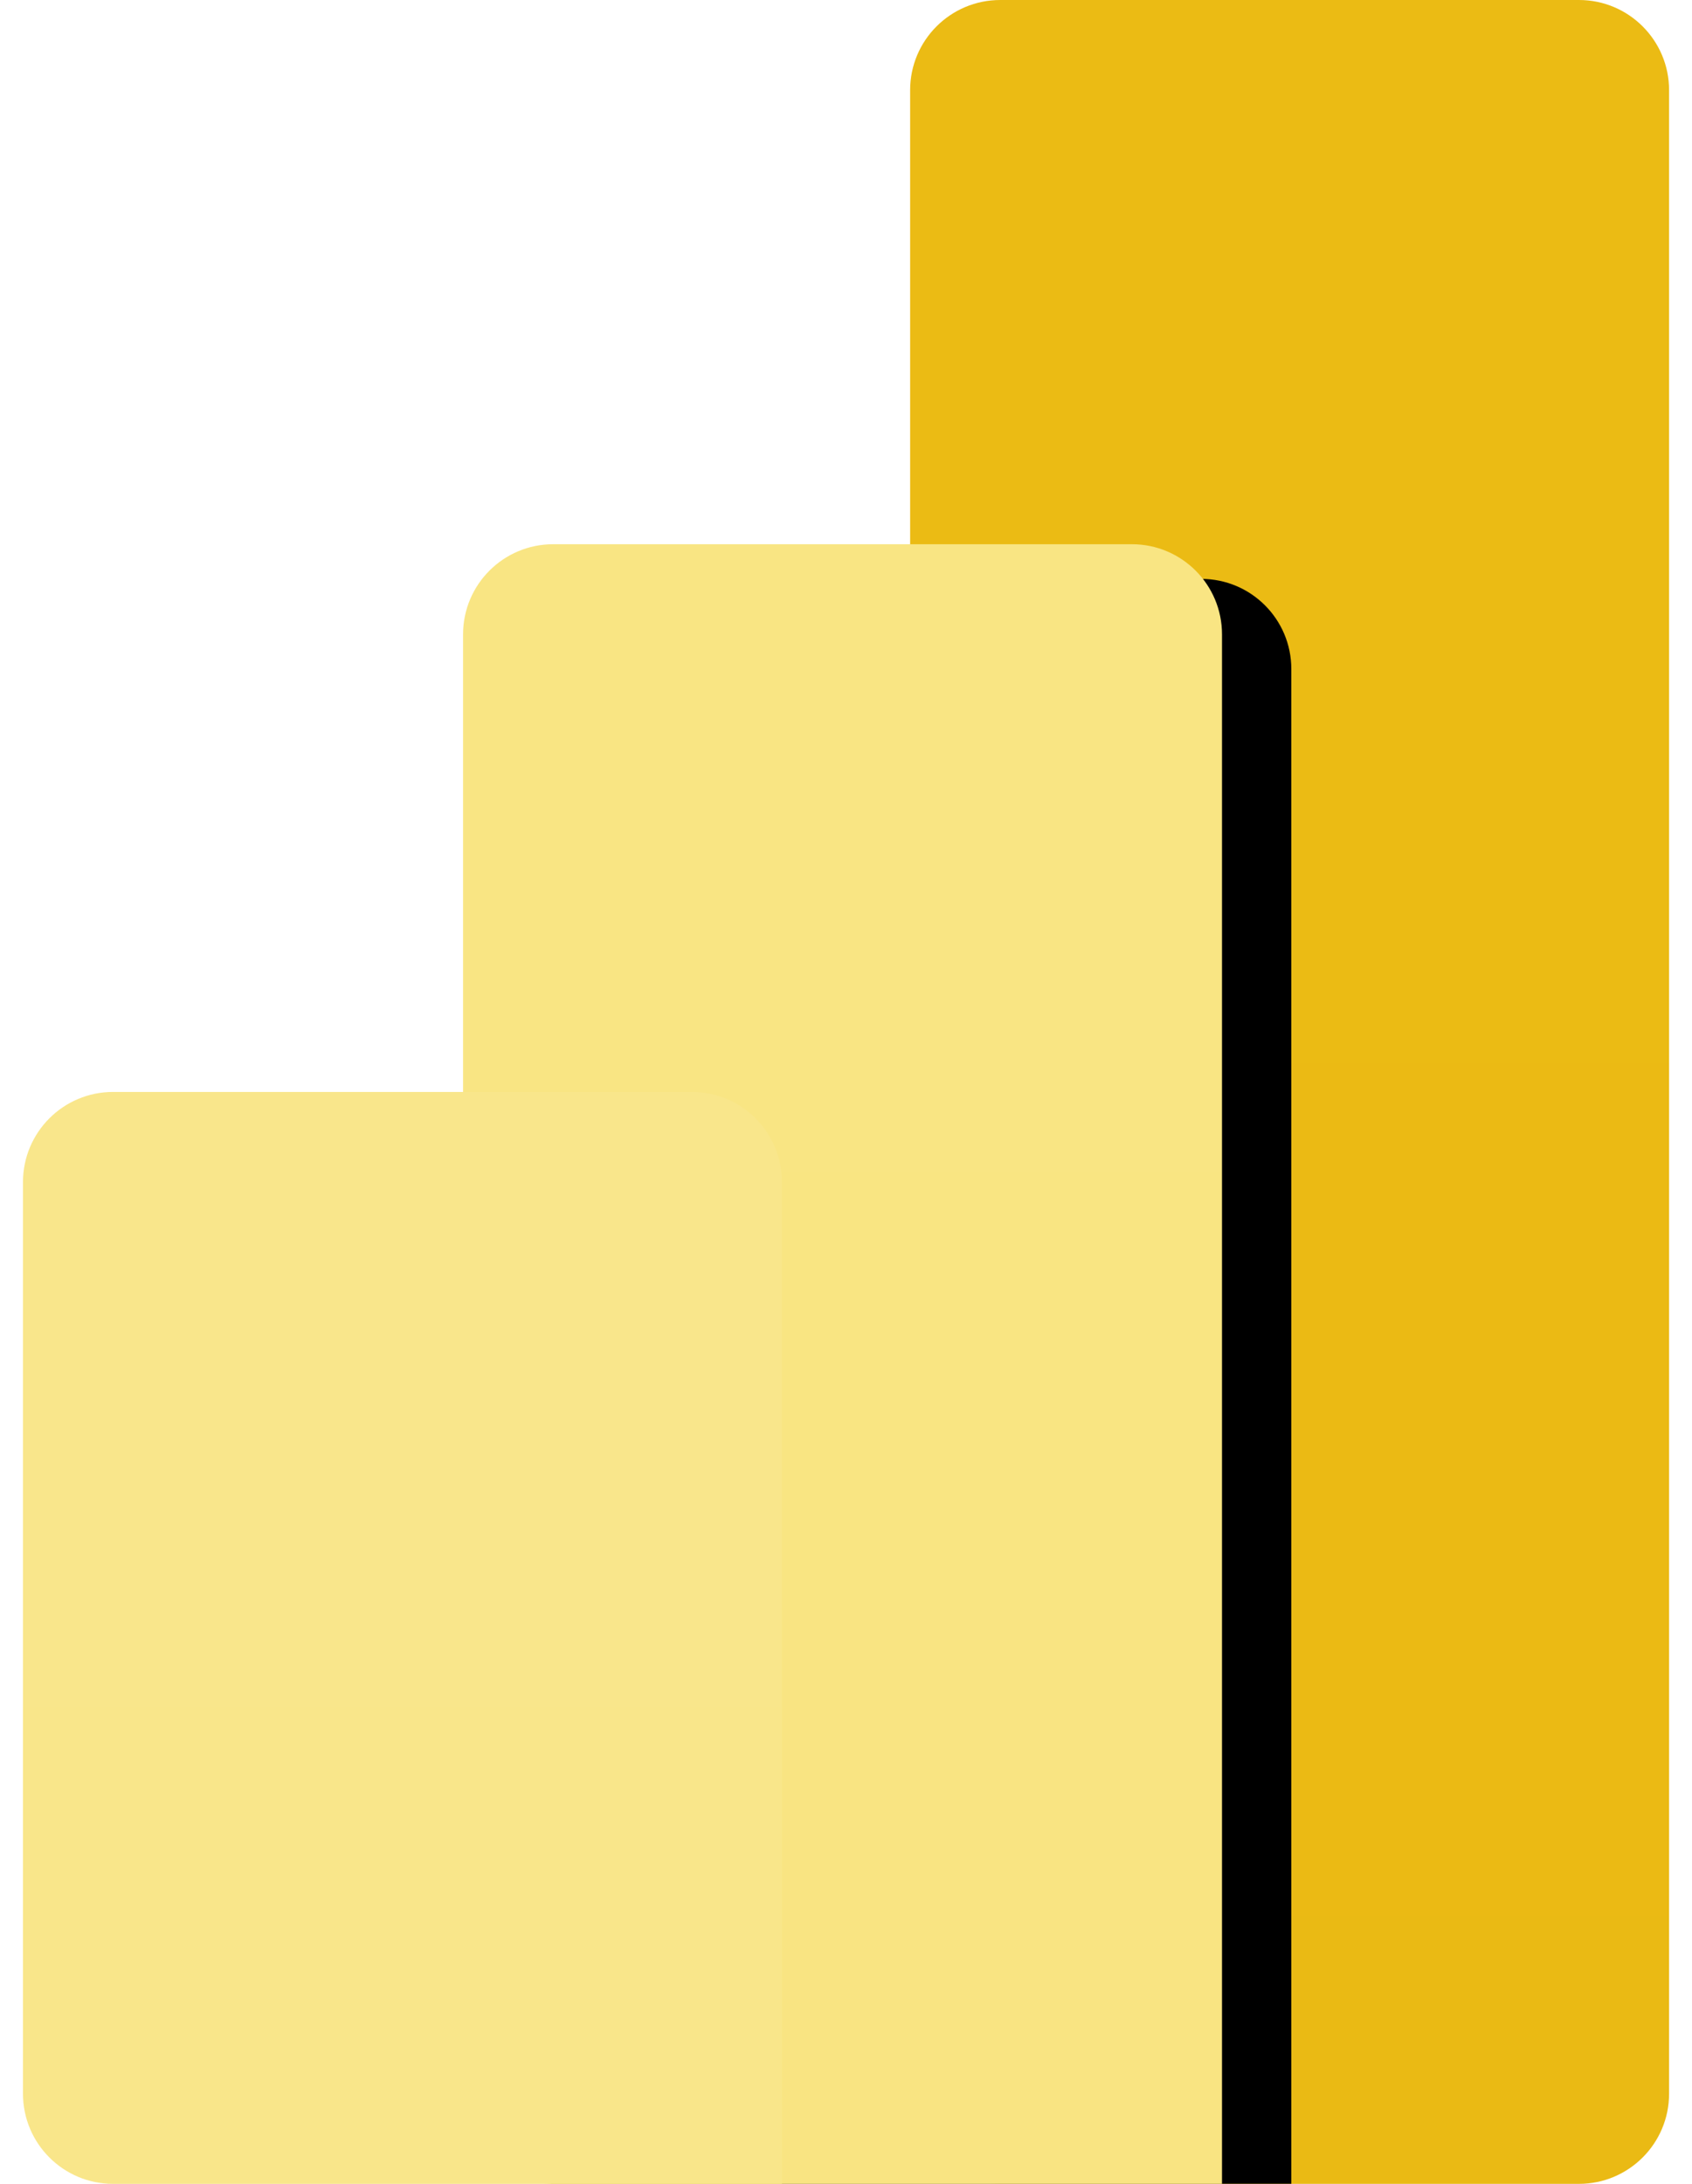
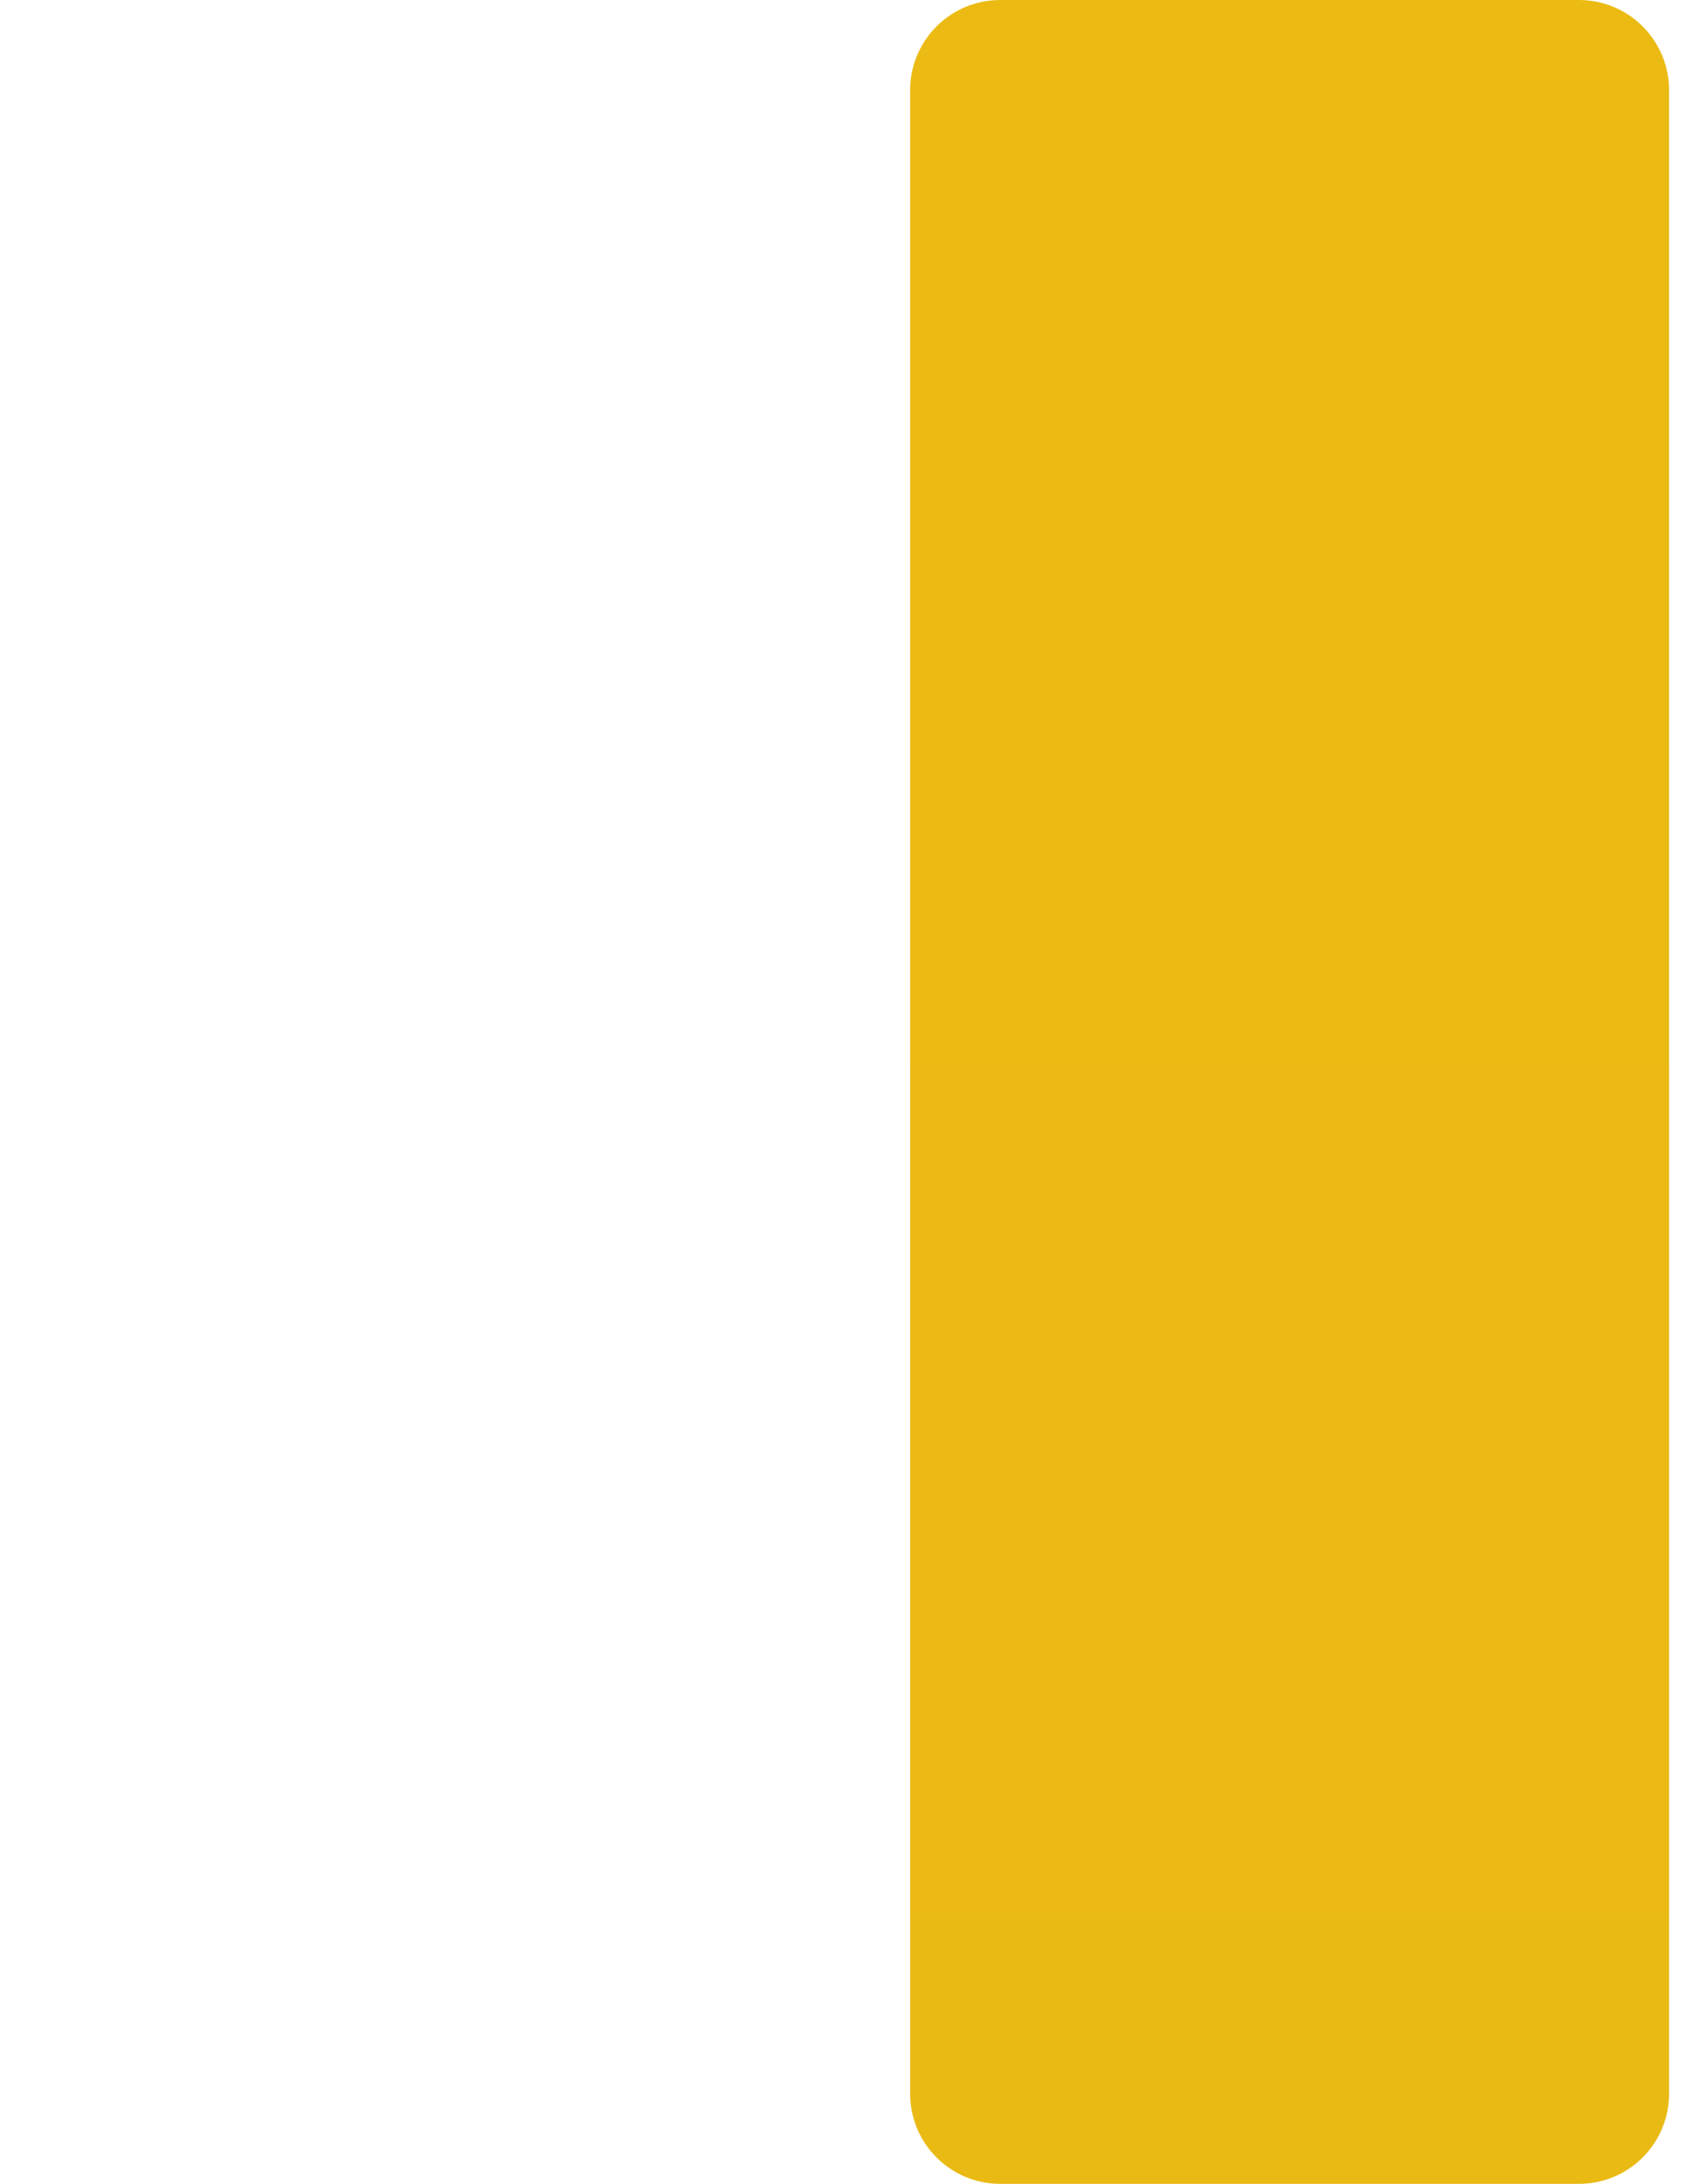
<svg xmlns="http://www.w3.org/2000/svg" width="31" height="40" viewBox="0 0 31 40" fill="none">
  <path d="M28.929 0H18.326C17.414 0 16.675 0.739 16.675 1.651V38.349C16.675 39.261 17.414 40 18.326 40H28.929C29.84 40 30.58 39.261 30.58 38.349V1.651C30.58 0.739 29.84 0 28.929 0Z" fill="url(#paint0_linear_1004_25195)" />
  <g filter="url(#filter0_d_1004_25195)">
-     <path d="M22.389 38.349V40H20.738H10.135C9.223 40 8.484 39.261 8.484 38.349V11.619C8.484 10.707 9.223 9.968 10.135 9.968H20.738C21.65 9.968 22.389 10.707 22.389 11.619V38.349Z" fill="black" />
-   </g>
-   <path d="M22.389 38.349V40H20.738H10.135C9.223 40 8.484 39.261 8.484 38.349V11.619C8.484 10.707 9.223 9.968 10.135 9.968H20.738C21.65 9.968 22.389 10.707 22.389 11.619V38.349Z" fill="url(#paint1_linear_1004_25195)" />
-   <path fill-rule="evenodd" clip-rule="evenodd" d="M14.326 38.349V40H12.675H2.072C1.16 40 0.421 39.261 0.421 38.349V21.651C0.421 20.739 1.16 20 2.072 20H12.675C13.587 20 14.326 20.739 14.326 21.651V38.349Z" fill="url(#paint2_linear_1004_25195)" />
+     </g>
  <defs>
    <filter id="filter0_d_1004_25195" x="8.484" y="9.333" width="16.444" height="32.571" filterUnits="userSpaceOnUse" color-interpolation-filters="sRGB">
      <feFlood flood-opacity="0" result="BackgroundImageFix" />
      <feColorMatrix in="SourceAlpha" type="matrix" values="0 0 0 0 0 0 0 0 0 0 0 0 0 0 0 0 0 0 127 0" result="hardAlpha" />
      <feOffset dx="1.27" dy="0.635" />
      <feGaussianBlur stdDeviation="0.635" />
      <feColorMatrix type="matrix" values="0 0 0 0 0 0 0 0 0 0 0 0 0 0 0 0 0 0 0.053 0" />
      <feBlend mode="normal" in2="BackgroundImageFix" result="effect1_dropShadow_1004_25195" />
      <feBlend mode="normal" in="SourceGraphic" in2="effect1_dropShadow_1004_25195" result="shape" />
    </filter>
    <linearGradient id="paint0_linear_1004_25195" x1="711.913" y1="0" x2="711.913" y2="4000" gradientUnits="userSpaceOnUse">
      <stop stop-color="#EBBB14" />
      <stop offset="1" stop-color="#B25400" />
    </linearGradient>
    <linearGradient id="paint1_linear_1004_25195" x1="703.723" y1="9.968" x2="703.723" y2="3013.14" gradientUnits="userSpaceOnUse">
      <stop stop-color="#F9E583" />
      <stop offset="1" stop-color="#DE9800" />
    </linearGradient>
    <linearGradient id="paint2_linear_1004_25195" x1="695.659" y1="20" x2="695.659" y2="2020" gradientUnits="userSpaceOnUse">
      <stop stop-color="#F9E68B" />
      <stop offset="1" stop-color="#F3CD32" />
    </linearGradient>
  </defs>
</svg>